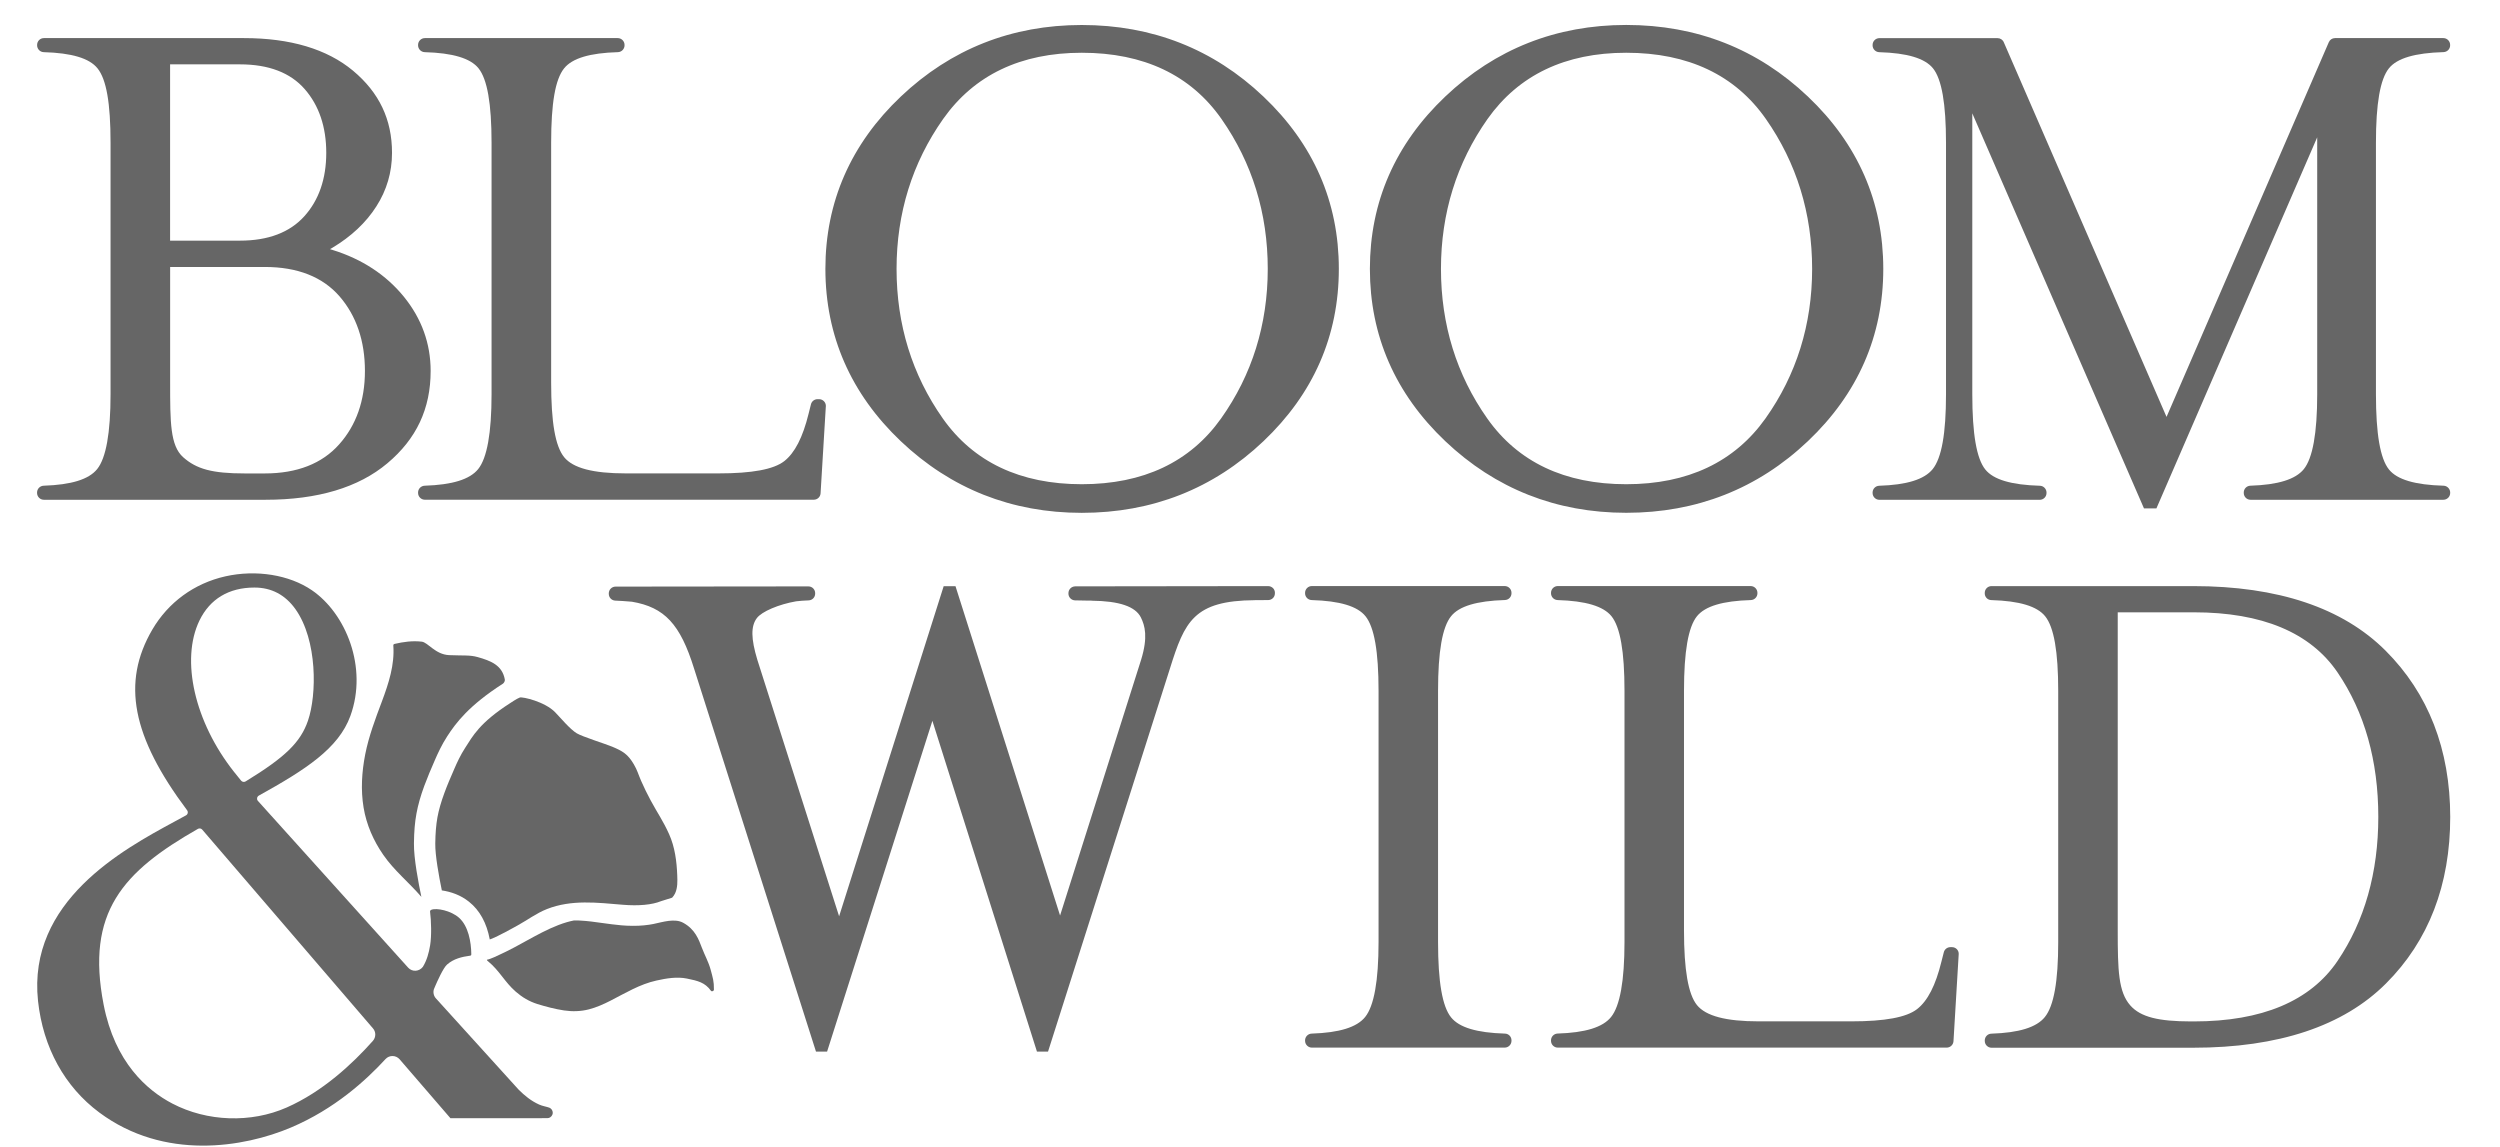
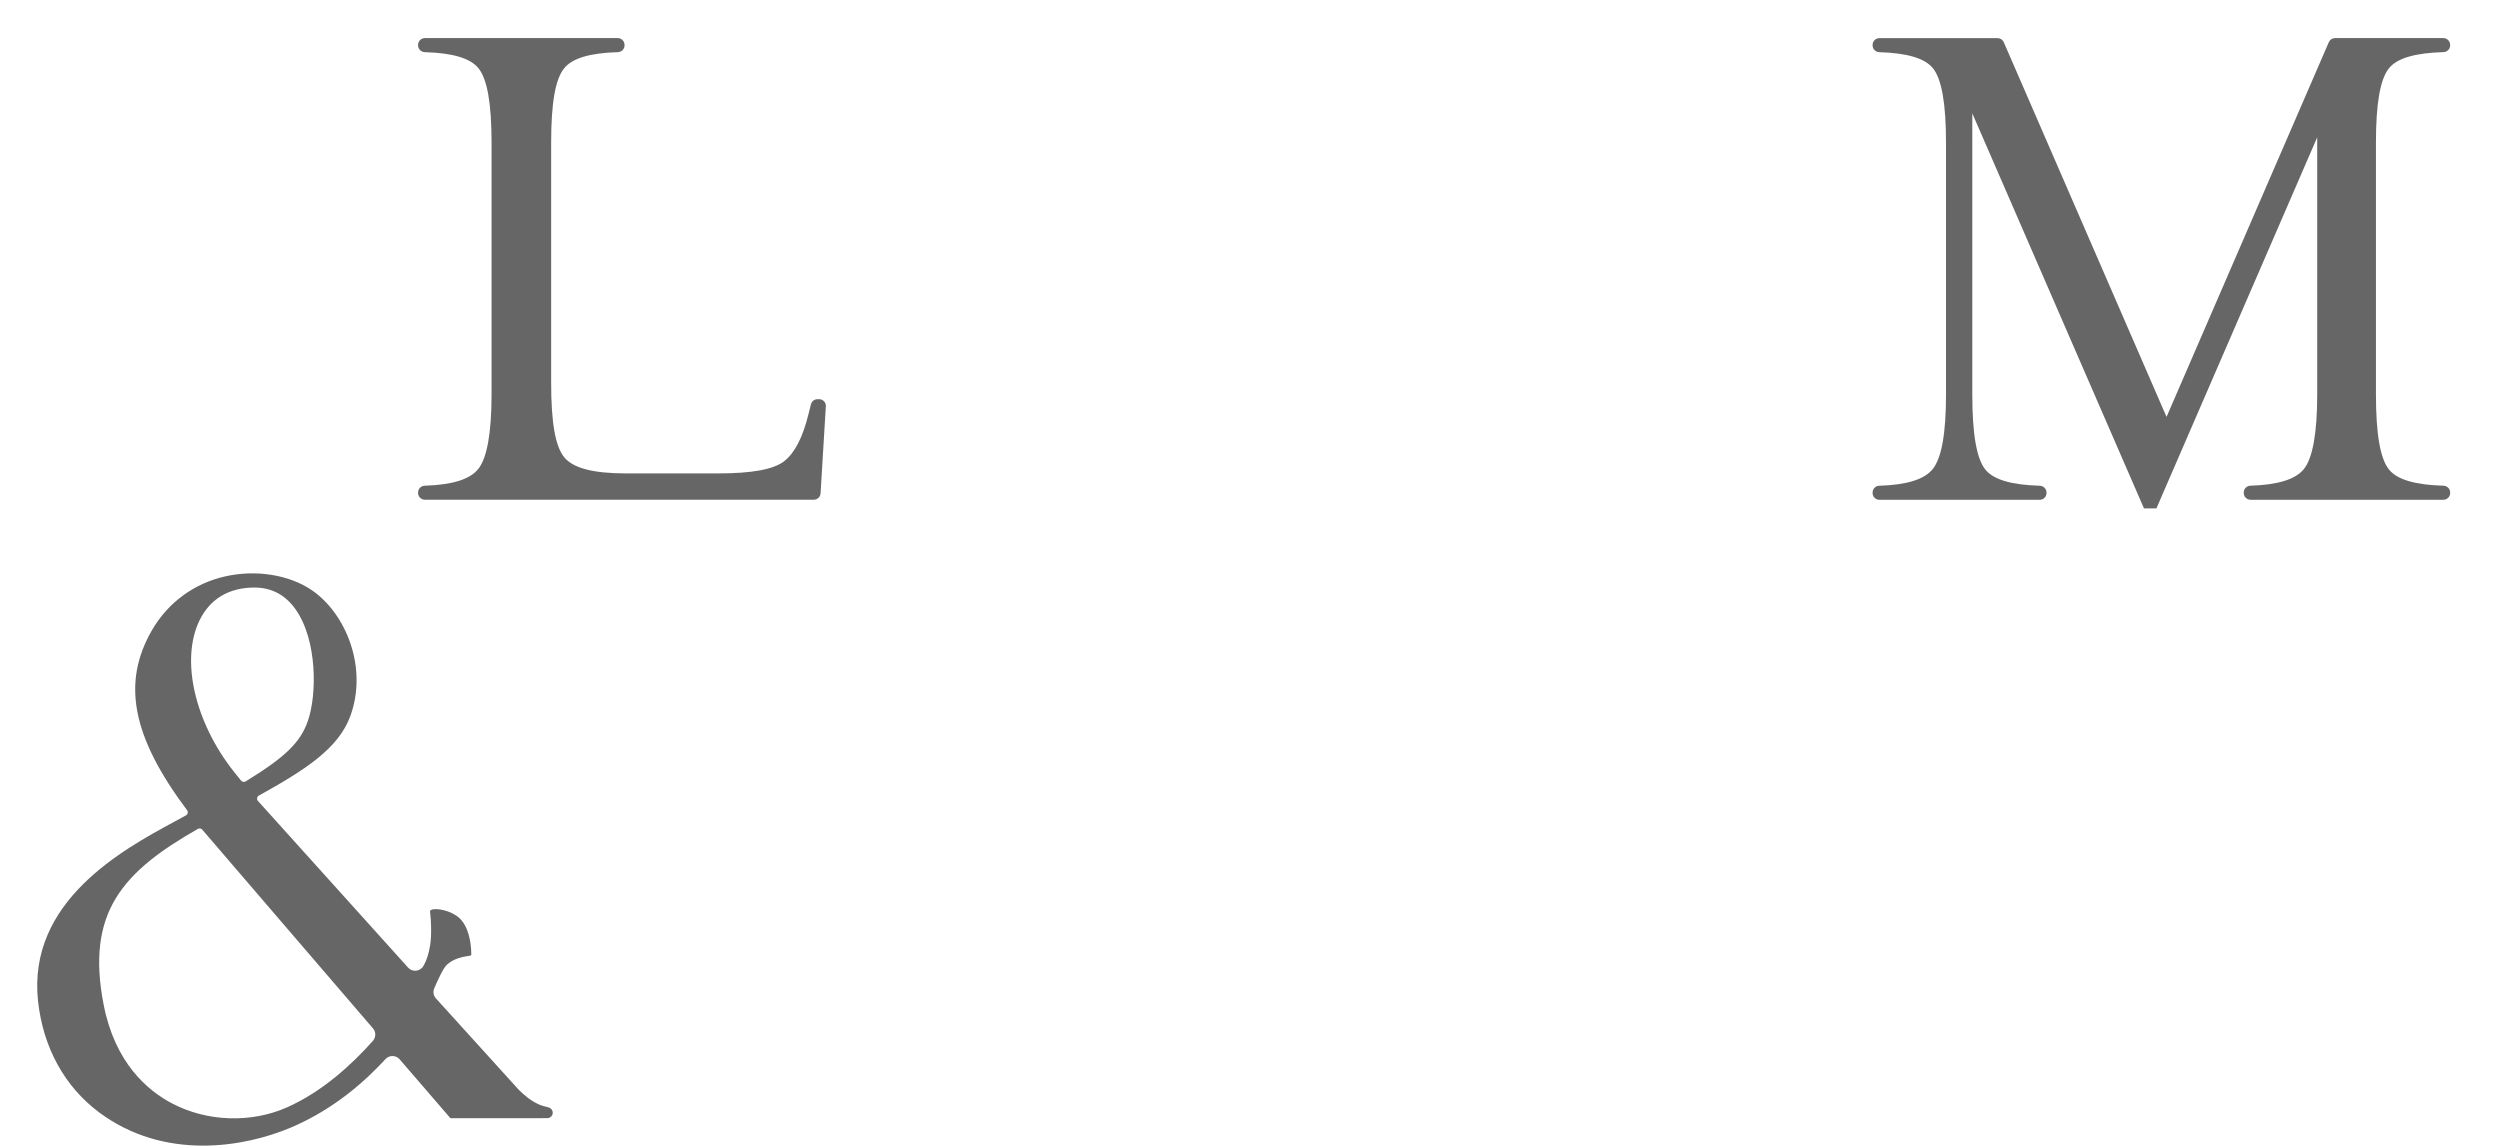
<svg xmlns="http://www.w3.org/2000/svg" width="109" height="50" viewBox="0 0 109 50" fill="none">
-   <path d="M85.108 41.296H85.036C84.9 41.296 84.782 41.389 84.75 41.52L84.645 41.931C84.393 42.962 84.046 43.638 83.584 43.998C83.12 44.357 82.183 44.531 80.72 44.531H76.675C75.251 44.531 74.374 44.298 73.987 43.821C73.606 43.349 73.422 42.285 73.422 40.568V30.119C73.422 28.404 73.608 27.34 73.987 26.868C74.343 26.428 75.111 26.199 76.338 26.163C76.499 26.156 76.624 26.028 76.624 25.866V25.849C76.624 25.686 76.492 25.552 76.328 25.552H67.919C67.756 25.552 67.624 25.686 67.624 25.849V25.866C67.624 26.026 67.75 26.156 67.911 26.163C69.137 26.199 69.906 26.43 70.26 26.866C70.642 27.342 70.828 28.405 70.828 30.119V41.073C70.828 42.762 70.631 43.861 70.242 44.342C69.882 44.79 69.12 45.026 67.909 45.063C67.75 45.07 67.624 45.2 67.624 45.36V45.379C67.624 45.542 67.756 45.676 67.919 45.676H84.877C85.031 45.676 85.162 45.554 85.172 45.397L85.398 41.627C85.4 41.616 85.4 41.602 85.4 41.59C85.403 41.428 85.271 41.296 85.108 41.296ZM65.605 25.552H57.198C57.035 25.552 56.901 25.684 56.901 25.849V25.866C56.901 26.028 57.028 26.158 57.19 26.163C58.416 26.199 59.185 26.43 59.536 26.868C59.919 27.344 60.105 28.407 60.105 30.119V41.073C60.105 42.764 59.908 43.863 59.52 44.342C59.159 44.79 58.396 45.026 57.19 45.065C57.03 45.07 56.901 45.202 56.901 45.36V45.379C56.901 45.542 57.035 45.676 57.198 45.676H65.605C65.768 45.676 65.901 45.542 65.901 45.379V45.36C65.901 45.199 65.776 45.068 65.615 45.065C64.388 45.029 63.62 44.798 63.268 44.358C62.885 43.886 62.699 42.813 62.699 41.073V30.119C62.699 28.404 62.885 27.34 63.268 26.866C63.62 26.428 64.387 26.199 65.615 26.161C65.776 26.156 65.901 26.026 65.901 25.865V25.847C65.901 25.684 65.768 25.552 65.605 25.552ZM104.012 28.37C102.142 26.5 99.32 25.554 95.62 25.554H86.83C86.667 25.554 86.535 25.686 86.535 25.85V25.87C86.535 26.031 86.66 26.161 86.821 26.164C88.048 26.2 88.817 26.431 89.17 26.87C89.553 27.347 89.738 28.41 89.738 30.122V41.077C89.738 42.79 89.548 43.86 89.154 44.345C88.792 44.793 88.03 45.029 86.823 45.068C86.662 45.073 86.536 45.203 86.536 45.365V45.384C86.536 45.547 86.668 45.681 86.831 45.681H95.621C99.343 45.681 102.172 44.738 104.03 42.879C105.888 41.023 106.83 38.58 106.83 35.617C106.826 32.676 105.88 30.238 104.012 28.37ZM92.883 43.839C92.361 43.249 92.333 42.308 92.333 40.57V26.697H95.654C98.624 26.697 100.732 27.578 101.916 29.316C103.095 31.047 103.694 33.166 103.694 35.616C103.694 38.042 103.097 40.156 101.916 41.899C100.732 43.647 98.624 44.534 95.654 44.534H95.52C94.12 44.532 93.333 44.347 92.883 43.839ZM55.289 25.554L46.882 25.565C46.805 25.567 46.729 25.594 46.673 25.65C46.616 25.705 46.585 25.78 46.584 25.86V25.876C46.58 26.036 46.707 26.169 46.867 26.176C47.03 26.182 47.219 26.184 47.4 26.186C47.465 26.186 47.53 26.187 47.595 26.187V26.191C48.802 26.203 49.504 26.443 49.742 26.92C49.919 27.277 50.058 27.774 49.753 28.764L46.219 39.917L41.66 25.559H41.144L36.585 39.95L33.02 28.767C32.742 27.847 32.733 27.305 32.996 26.953C33.209 26.664 33.952 26.349 34.712 26.217C34.88 26.199 35.061 26.181 35.253 26.177C35.414 26.173 35.541 26.044 35.541 25.883V25.866C35.543 25.787 35.512 25.712 35.457 25.655C35.401 25.598 35.326 25.567 35.246 25.567L26.839 25.576C26.677 25.576 26.543 25.708 26.543 25.871V25.889C26.541 26.05 26.667 26.182 26.828 26.187C27.025 26.195 27.274 26.21 27.551 26.235C28.974 26.476 29.659 27.212 30.261 29.148L35.577 45.85H36.061L40.652 31.428L45.211 45.85H45.694L51.01 29.146C51.652 27.094 52.049 26.187 54.711 26.168V26.166H54.856C55.019 26.166 55.173 26.164 55.295 26.163C55.458 26.16 55.585 26.031 55.585 25.875L55.587 25.85C55.587 25.772 55.558 25.697 55.502 25.64C55.442 25.585 55.367 25.554 55.289 25.554ZM39.276 19.238C41.46 21.309 44.113 22.36 47.165 22.36C50.237 22.36 52.903 21.309 55.085 19.238C57.266 17.168 58.373 14.64 58.373 11.723C58.373 8.808 57.268 6.28 55.085 4.21C52.903 2.138 50.238 1.09 47.165 1.09C44.113 1.09 41.458 2.14 39.276 4.21C37.095 6.278 35.987 8.808 35.987 11.723C35.989 14.64 37.095 17.168 39.276 19.238ZM53.24 18.243C51.89 20.146 49.846 21.112 47.165 21.112C44.484 21.112 42.445 20.146 41.105 18.243C39.768 16.344 39.09 14.151 39.09 11.723C39.09 9.298 39.774 7.099 41.121 5.187C42.474 3.27 44.507 2.3 47.165 2.3C49.865 2.3 51.916 3.272 53.258 5.189C54.595 7.101 55.274 9.3 55.274 11.723C55.273 14.15 54.589 16.344 53.24 18.243ZM82.111 11.723C82.111 8.808 81.005 6.278 78.823 4.208C76.642 2.138 73.978 1.088 70.904 1.088C67.851 1.088 65.196 2.138 63.015 4.208C60.834 6.278 59.727 8.806 59.727 11.721C59.727 14.637 60.833 17.166 63.015 19.236C65.199 21.308 67.854 22.358 70.904 22.358C73.975 22.358 76.639 21.308 78.823 19.236C81.004 17.168 82.111 14.64 82.111 11.723ZM70.903 2.3C73.605 2.3 75.654 3.272 76.994 5.189C78.331 7.101 79.009 9.3 79.009 11.723C79.009 14.15 78.325 16.342 76.976 18.243C75.624 20.146 73.582 21.112 70.903 21.112C68.222 21.112 66.183 20.146 64.843 18.243C63.505 16.345 62.826 14.151 62.826 11.723C62.826 9.298 63.51 7.099 64.857 5.187C66.212 3.272 68.246 2.3 70.903 2.3ZM17.608 12.936C16.831 11.982 15.784 11.296 14.497 10.897L14.388 10.863L14.488 10.805C15.31 10.314 15.957 9.708 16.408 9C16.862 8.293 17.092 7.508 17.092 6.666C17.092 5.21 16.535 4.037 15.39 3.081C14.256 2.138 12.657 1.661 10.636 1.661H1.914C1.751 1.661 1.618 1.793 1.618 1.958V1.977C1.618 2.135 1.746 2.269 1.904 2.274C3.129 2.309 3.898 2.539 4.251 2.979C4.639 3.459 4.82 4.492 4.82 6.23V17.186C4.82 18.876 4.623 19.976 4.235 20.454C3.872 20.902 3.11 21.138 1.903 21.177C1.743 21.184 1.616 21.313 1.616 21.474V21.493C1.616 21.656 1.748 21.79 1.913 21.79H11.579C13.848 21.79 15.634 21.256 16.888 20.2C18.159 19.134 18.776 17.817 18.776 16.176C18.777 14.979 18.383 13.889 17.608 12.936ZM15.911 16.174C15.911 17.462 15.533 18.541 14.786 19.376C14.04 20.215 12.948 20.642 11.546 20.642H10.67C9.248 20.642 8.564 20.45 7.984 19.933C7.418 19.427 7.418 18.396 7.418 16.681V11.64H11.548C12.971 11.64 14.067 12.072 14.805 12.922C15.538 13.77 15.911 14.865 15.911 16.174ZM7.416 10.493V2.806H10.466C11.712 2.806 12.662 3.169 13.286 3.886C13.909 4.599 14.225 5.534 14.225 6.664C14.225 7.796 13.903 8.726 13.268 9.43C12.633 10.135 11.69 10.492 10.466 10.492H7.416V10.493Z" fill="black" fill-opacity="0.6" />
  <path d="M35.777 21.508L36.005 17.735C36.007 17.723 36.008 17.712 36.008 17.7C36.008 17.538 35.877 17.404 35.712 17.404H35.644C35.508 17.404 35.389 17.497 35.357 17.629L35.254 18.041C35 19.073 34.652 19.749 34.191 20.108C33.728 20.466 32.792 20.64 31.328 20.64H27.282C25.86 20.64 24.981 20.409 24.596 19.932C24.209 19.451 24.03 18.419 24.03 16.679V6.23C24.03 4.492 24.21 3.458 24.596 2.979C24.95 2.539 25.717 2.309 26.942 2.274C27.101 2.269 27.23 2.137 27.23 1.977V1.958C27.23 1.795 27.096 1.661 26.933 1.661H18.525C18.362 1.661 18.228 1.793 18.228 1.958V1.977C18.228 2.135 18.357 2.269 18.515 2.274C19.741 2.309 20.51 2.539 20.863 2.977C21.246 3.453 21.432 4.516 21.432 6.23V17.186C21.432 18.876 21.235 19.976 20.847 20.454C20.484 20.902 19.722 21.139 18.515 21.177C18.355 21.184 18.228 21.313 18.228 21.472V21.492C18.228 21.655 18.36 21.788 18.525 21.788H35.482C35.639 21.787 35.769 21.665 35.777 21.508ZM104.158 2.977C104.512 2.537 105.292 2.308 106.541 2.272C106.701 2.265 106.826 2.135 106.826 1.976V1.958C106.826 1.795 106.694 1.661 106.53 1.661H101.806C101.688 1.661 101.582 1.731 101.536 1.84L94.461 18.177L87.365 1.842C87.32 1.733 87.212 1.663 87.093 1.663H81.942C81.779 1.663 81.645 1.795 81.645 1.959V1.979C81.645 2.137 81.774 2.27 81.932 2.275C83.157 2.311 83.924 2.541 84.279 2.979C84.66 3.454 84.846 4.518 84.846 6.231V17.187C84.846 18.902 84.655 19.971 84.263 20.456C83.898 20.904 83.135 21.142 81.93 21.179C81.771 21.186 81.645 21.314 81.645 21.476V21.495C81.645 21.658 81.777 21.792 81.942 21.792H88.932C89.095 21.792 89.228 21.66 89.228 21.495V21.476C89.228 21.318 89.1 21.184 88.942 21.179C87.694 21.143 86.914 20.912 86.561 20.472C86.178 19.998 85.992 18.924 85.992 17.187V4.941L93.476 22.163C93.476 22.163 93.476 22.165 93.478 22.165H94.02L101.03 5.987V17.195C101.03 18.883 100.833 19.979 100.445 20.456C100.082 20.902 99.32 21.139 98.113 21.177C97.953 21.184 97.828 21.313 97.828 21.474V21.494C97.828 21.656 97.96 21.79 98.122 21.79H106.531C106.694 21.79 106.828 21.658 106.828 21.494V21.474C106.828 21.316 106.699 21.182 106.541 21.177C105.292 21.142 104.513 20.91 104.16 20.471C103.777 19.998 103.591 18.924 103.591 17.186V6.23C103.59 4.516 103.776 3.451 104.158 2.977ZM23.862 48.752C23.883 48.752 23.901 48.749 23.921 48.744C24.023 48.718 24.1 48.625 24.1 48.515C24.1 48.417 24.039 48.332 23.955 48.296C23.831 48.249 23.658 48.228 23.5 48.156C23.15 47.997 22.868 47.764 22.614 47.51L19.005 43.529C18.906 43.419 18.875 43.264 18.919 43.127C18.937 43.086 18.955 43.042 18.974 42.998V42.997C19.052 42.816 19.321 42.204 19.491 42.055C19.779 41.801 20.136 41.717 20.495 41.668C20.535 41.663 20.551 41.645 20.549 41.596C20.541 41.063 20.421 40.378 20.015 40.015C19.666 39.704 19.033 39.573 18.803 39.668C18.802 39.669 18.743 39.699 18.75 39.739C18.803 40.15 18.821 40.809 18.753 41.218C18.697 41.555 18.611 41.867 18.438 42.153C18.282 42.36 17.977 42.389 17.797 42.191L11.243 34.917C11.202 34.87 11.206 34.819 11.21 34.793C11.219 34.748 11.246 34.71 11.287 34.687C13.336 33.55 14.762 32.63 15.277 31.213C16.047 29.093 15.075 26.746 13.601 25.736C12.613 25.06 11.165 24.827 9.824 25.129C8.468 25.435 7.336 26.261 6.639 27.454C5.297 29.756 5.749 32.111 8.157 35.326C8.184 35.362 8.194 35.406 8.184 35.45C8.175 35.493 8.149 35.529 8.109 35.55C7.947 35.64 7.779 35.731 7.605 35.824C5.363 37.038 1.191 39.295 1.658 43.643C1.877 45.671 2.818 47.381 4.329 48.505C7.166 50.614 10.632 50.029 12.683 49.161C14.587 48.355 15.961 47.098 16.808 46.176C16.976 45.993 17.264 46 17.425 46.187L19.639 48.754L23.862 48.752ZM8.696 27.055C9.152 26.114 9.979 25.617 11.093 25.617C11.834 25.617 12.435 25.933 12.88 26.557C13.846 27.914 13.816 30.295 13.427 31.424C13.101 32.367 12.44 33.01 10.709 34.07C10.644 34.109 10.561 34.094 10.512 34.036C10.399 33.899 10.297 33.77 10.201 33.65C8.484 31.48 7.867 28.769 8.696 27.055ZM16.256 45.384C15.362 46.391 14.062 47.598 12.5 48.287C10.943 48.974 9.031 48.909 7.512 48.114C6.417 47.542 5.01 46.331 4.518 43.801C3.735 39.777 5.357 38.003 8.627 36.14C8.652 36.127 8.678 36.12 8.704 36.12C8.748 36.12 8.79 36.14 8.821 36.176C8.929 36.308 14.678 42.993 16.264 44.84C16.399 44.997 16.394 45.228 16.256 45.384Z" fill="black" fill-opacity="0.6" />
-   <path d="M18.048 36.77C18.054 36.248 18.088 35.847 18.158 35.469C18.227 35.093 18.339 34.697 18.5 34.261C18.639 33.886 18.79 33.531 18.96 33.142C19.085 32.853 19.259 32.472 19.5 32.101C19.88 31.516 20.439 30.764 21.93 29.806C21.93 29.806 22.025 29.735 22.01 29.625C21.899 29.011 21.413 28.813 20.823 28.648C20.474 28.552 20.224 28.591 19.584 28.564C18.976 28.537 18.662 28.006 18.386 27.976C17.984 27.93 17.592 27.984 17.209 28.073C17.206 28.073 17.204 28.076 17.201 28.076C17.171 28.081 17.147 28.103 17.149 28.143C17.21 28.987 16.945 29.795 16.654 30.575C16.367 31.339 16.08 32.094 15.922 32.897C15.774 33.658 15.725 34.441 15.852 35.208C15.976 35.956 16.281 36.65 16.71 37.27C17.186 37.959 17.829 38.472 18.372 39.104C18.25 38.52 18.038 37.427 18.048 36.77ZM30.983 42.275C30.893 41.941 30.73 41.658 30.606 41.332C30.466 40.964 30.31 40.518 29.787 40.233C29.414 40.029 28.908 40.199 28.491 40.285C28.487 40.285 28.486 40.287 28.483 40.287C28.421 40.3 28.359 40.311 28.302 40.318C28.005 40.363 27.683 40.376 27.333 40.36C27.255 40.357 27.173 40.35 27.092 40.344C26.807 40.319 26.526 40.28 26.258 40.243C25.925 40.195 25.611 40.153 25.299 40.137C25.272 40.135 25.246 40.135 25.22 40.133C25.158 40.132 25.092 40.132 25.018 40.133C24.924 40.151 24.825 40.176 24.725 40.204C24.601 40.239 24.474 40.283 24.346 40.332C23.862 40.518 23.411 40.767 22.932 41.029L22.73 41.14C22.499 41.267 22.315 41.368 22.061 41.492C22.028 41.508 21.943 41.552 21.826 41.604C21.755 41.64 21.375 41.824 21.23 41.844C21.228 41.876 21.261 41.899 21.282 41.915C21.779 42.321 22.004 42.818 22.489 43.239C22.771 43.484 23.069 43.661 23.425 43.774C23.805 43.892 24.198 43.995 24.592 44.055C24.955 44.109 25.32 44.099 25.676 44.008C26.004 43.923 26.313 43.785 26.613 43.632C27.271 43.296 27.893 42.912 28.623 42.751C29.056 42.655 29.518 42.577 29.953 42.666C30.417 42.761 30.738 42.834 30.995 43.195C31.035 43.249 31.127 43.21 31.127 43.148C31.132 42.78 31.077 42.627 30.983 42.275Z" fill="black" fill-opacity="0.6" />
-   <path d="M29.528 38.164C29.504 37.552 29.426 36.933 29.173 36.37C28.914 35.792 28.67 35.456 28.37 34.899C28.22 34.622 28.082 34.339 27.955 34.05C27.833 33.775 27.789 33.583 27.634 33.322C27.372 32.878 27.15 32.748 26.688 32.554C26.418 32.44 25.396 32.122 25.145 31.971C24.854 31.795 24.442 31.301 24.209 31.059C23.764 30.593 22.782 30.371 22.663 30.412C22.544 30.453 22.245 30.655 22.245 30.655C20.898 31.52 20.61 32.099 20.281 32.606C20.077 32.92 19.922 33.256 19.812 33.513C19.647 33.891 19.5 34.231 19.372 34.583C19.23 34.969 19.131 35.314 19.072 35.637C19.014 35.961 18.984 36.314 18.978 36.783C18.971 37.288 19.136 38.205 19.264 38.821C19.663 38.881 20.082 39.023 20.448 39.316C20.919 39.691 21.22 40.243 21.354 40.961C21.51 40.904 21.642 40.84 21.704 40.808L21.719 40.8C21.958 40.684 22.126 40.591 22.359 40.464L22.561 40.353C22.996 40.114 23.383 39.818 23.849 39.634C24.922 39.213 26.041 39.355 27.16 39.448C27.843 39.505 28.432 39.45 28.818 39.292L28.859 39.279C28.992 39.239 29.147 39.192 29.305 39.139C29.356 39.083 29.401 39.021 29.434 38.951C29.548 38.705 29.538 38.427 29.528 38.164Z" fill="black" fill-opacity="0.6" />
</svg>